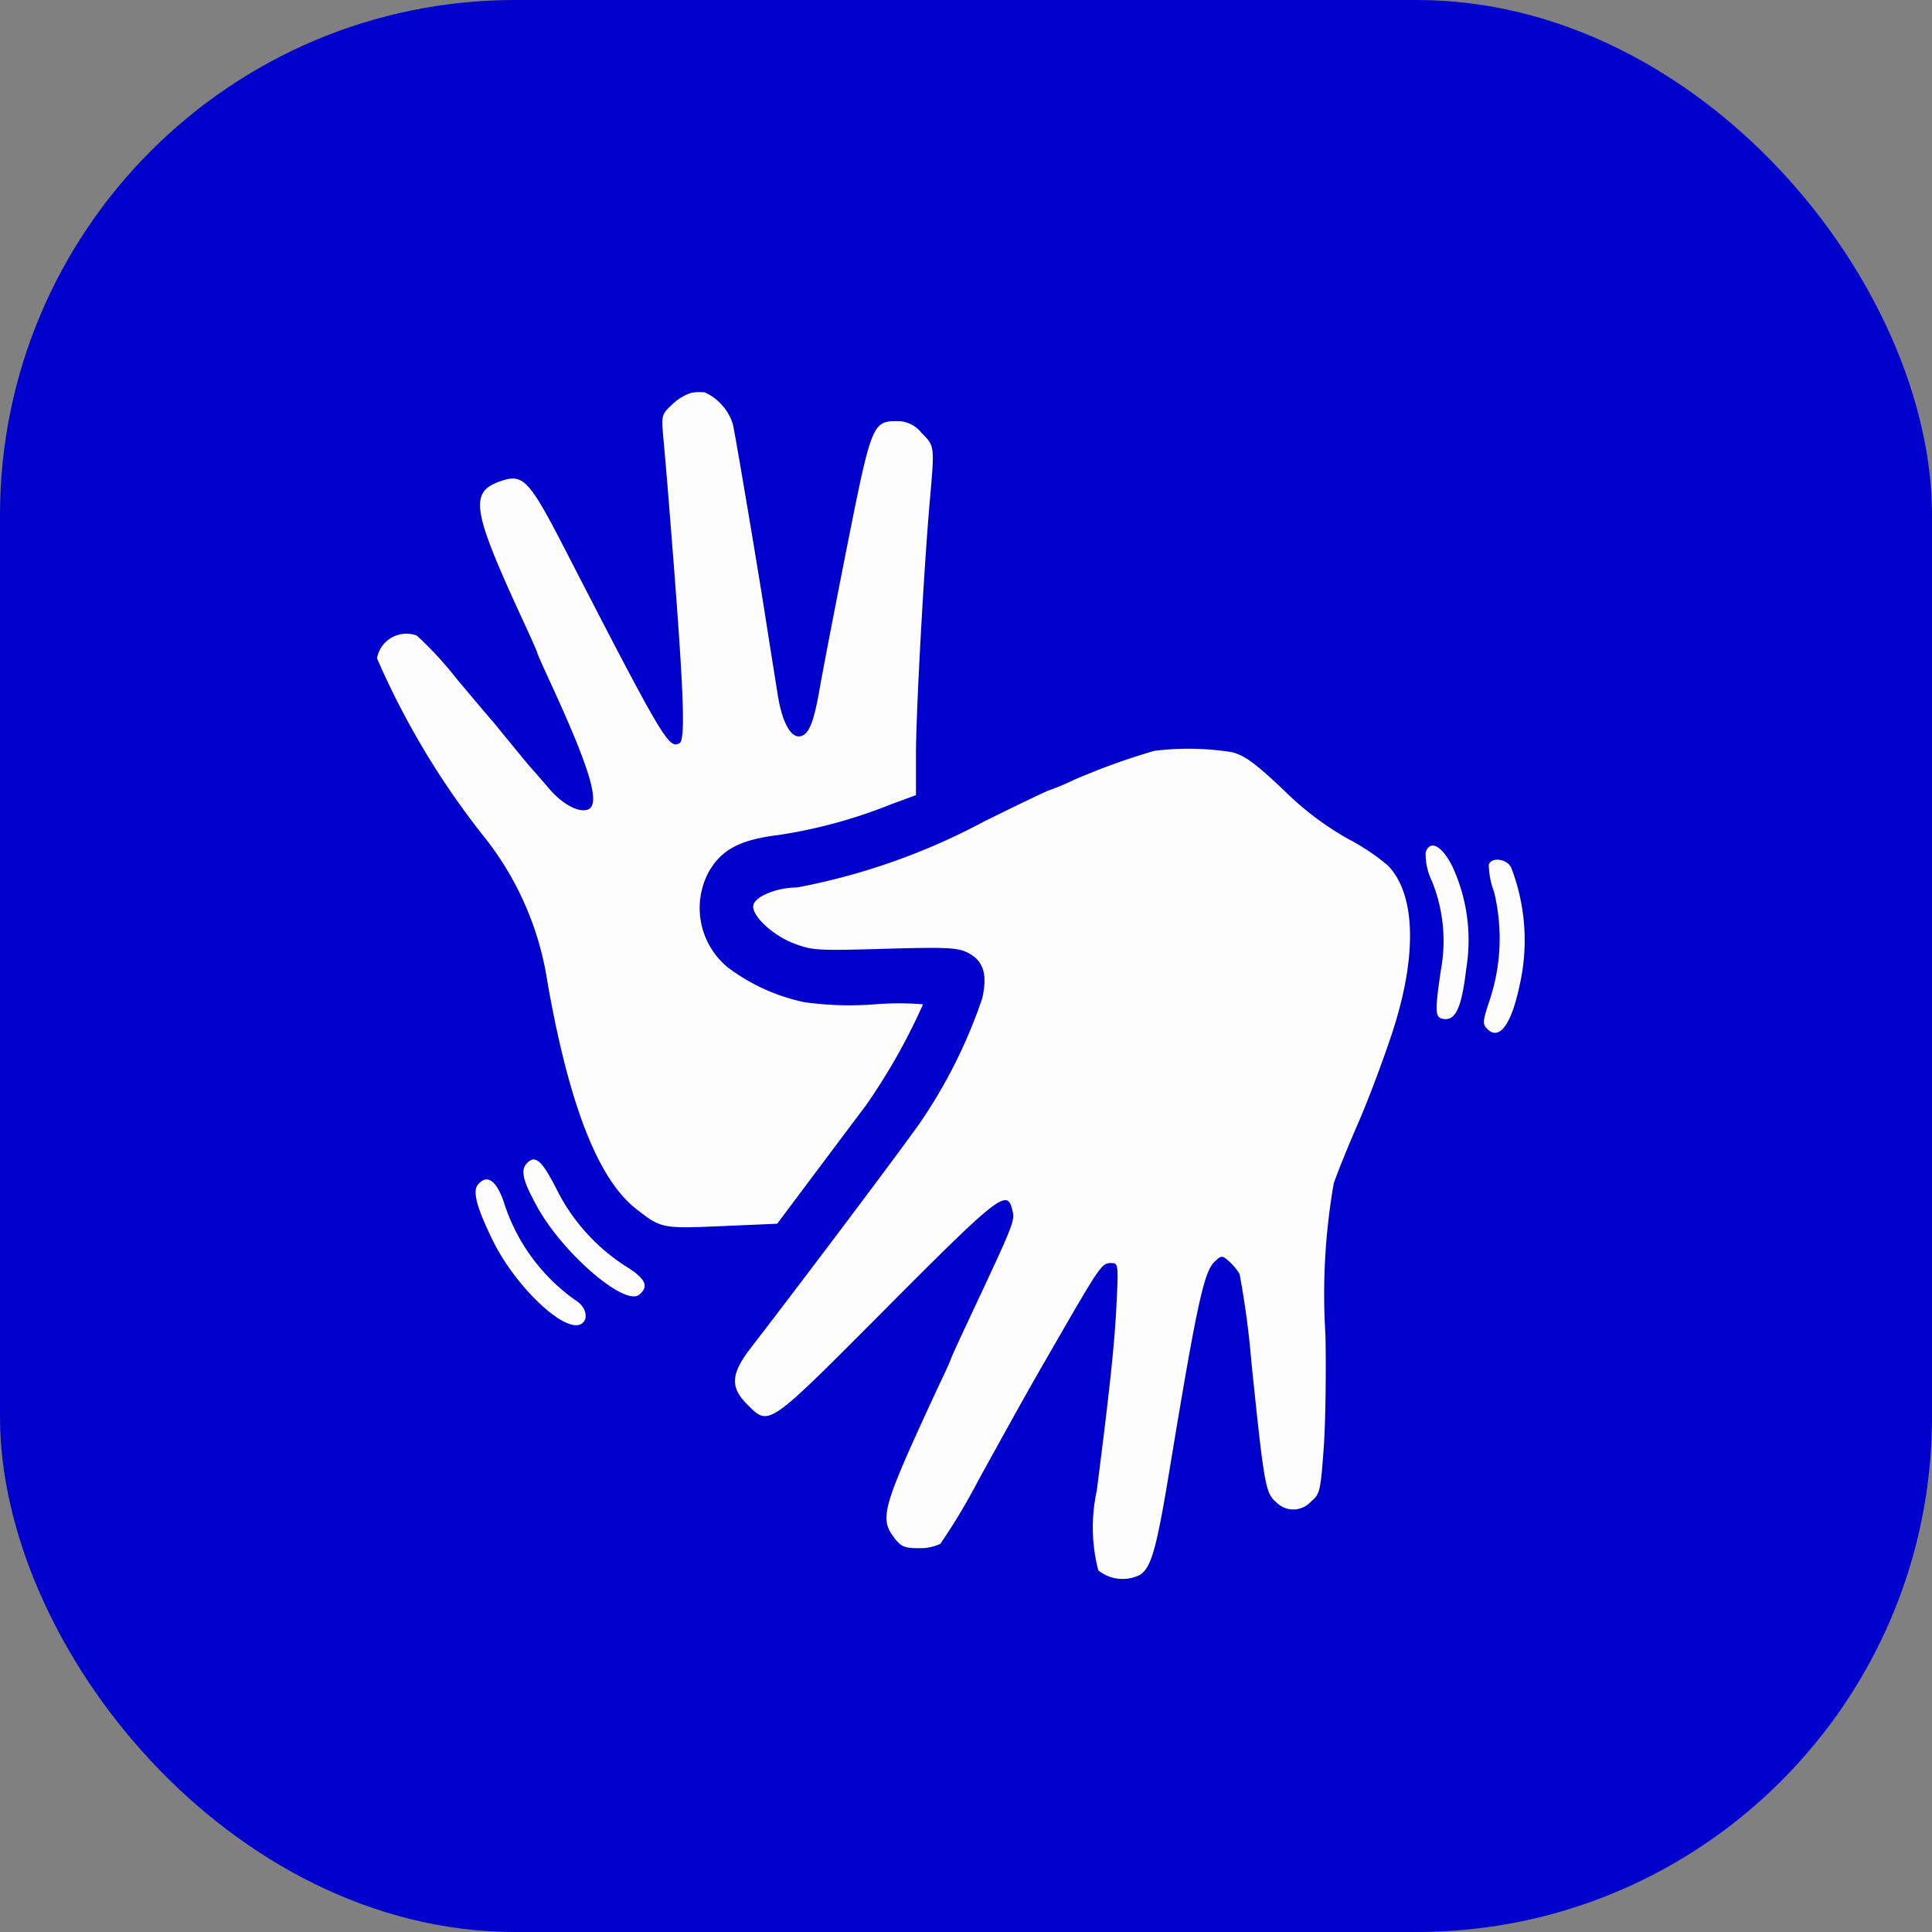
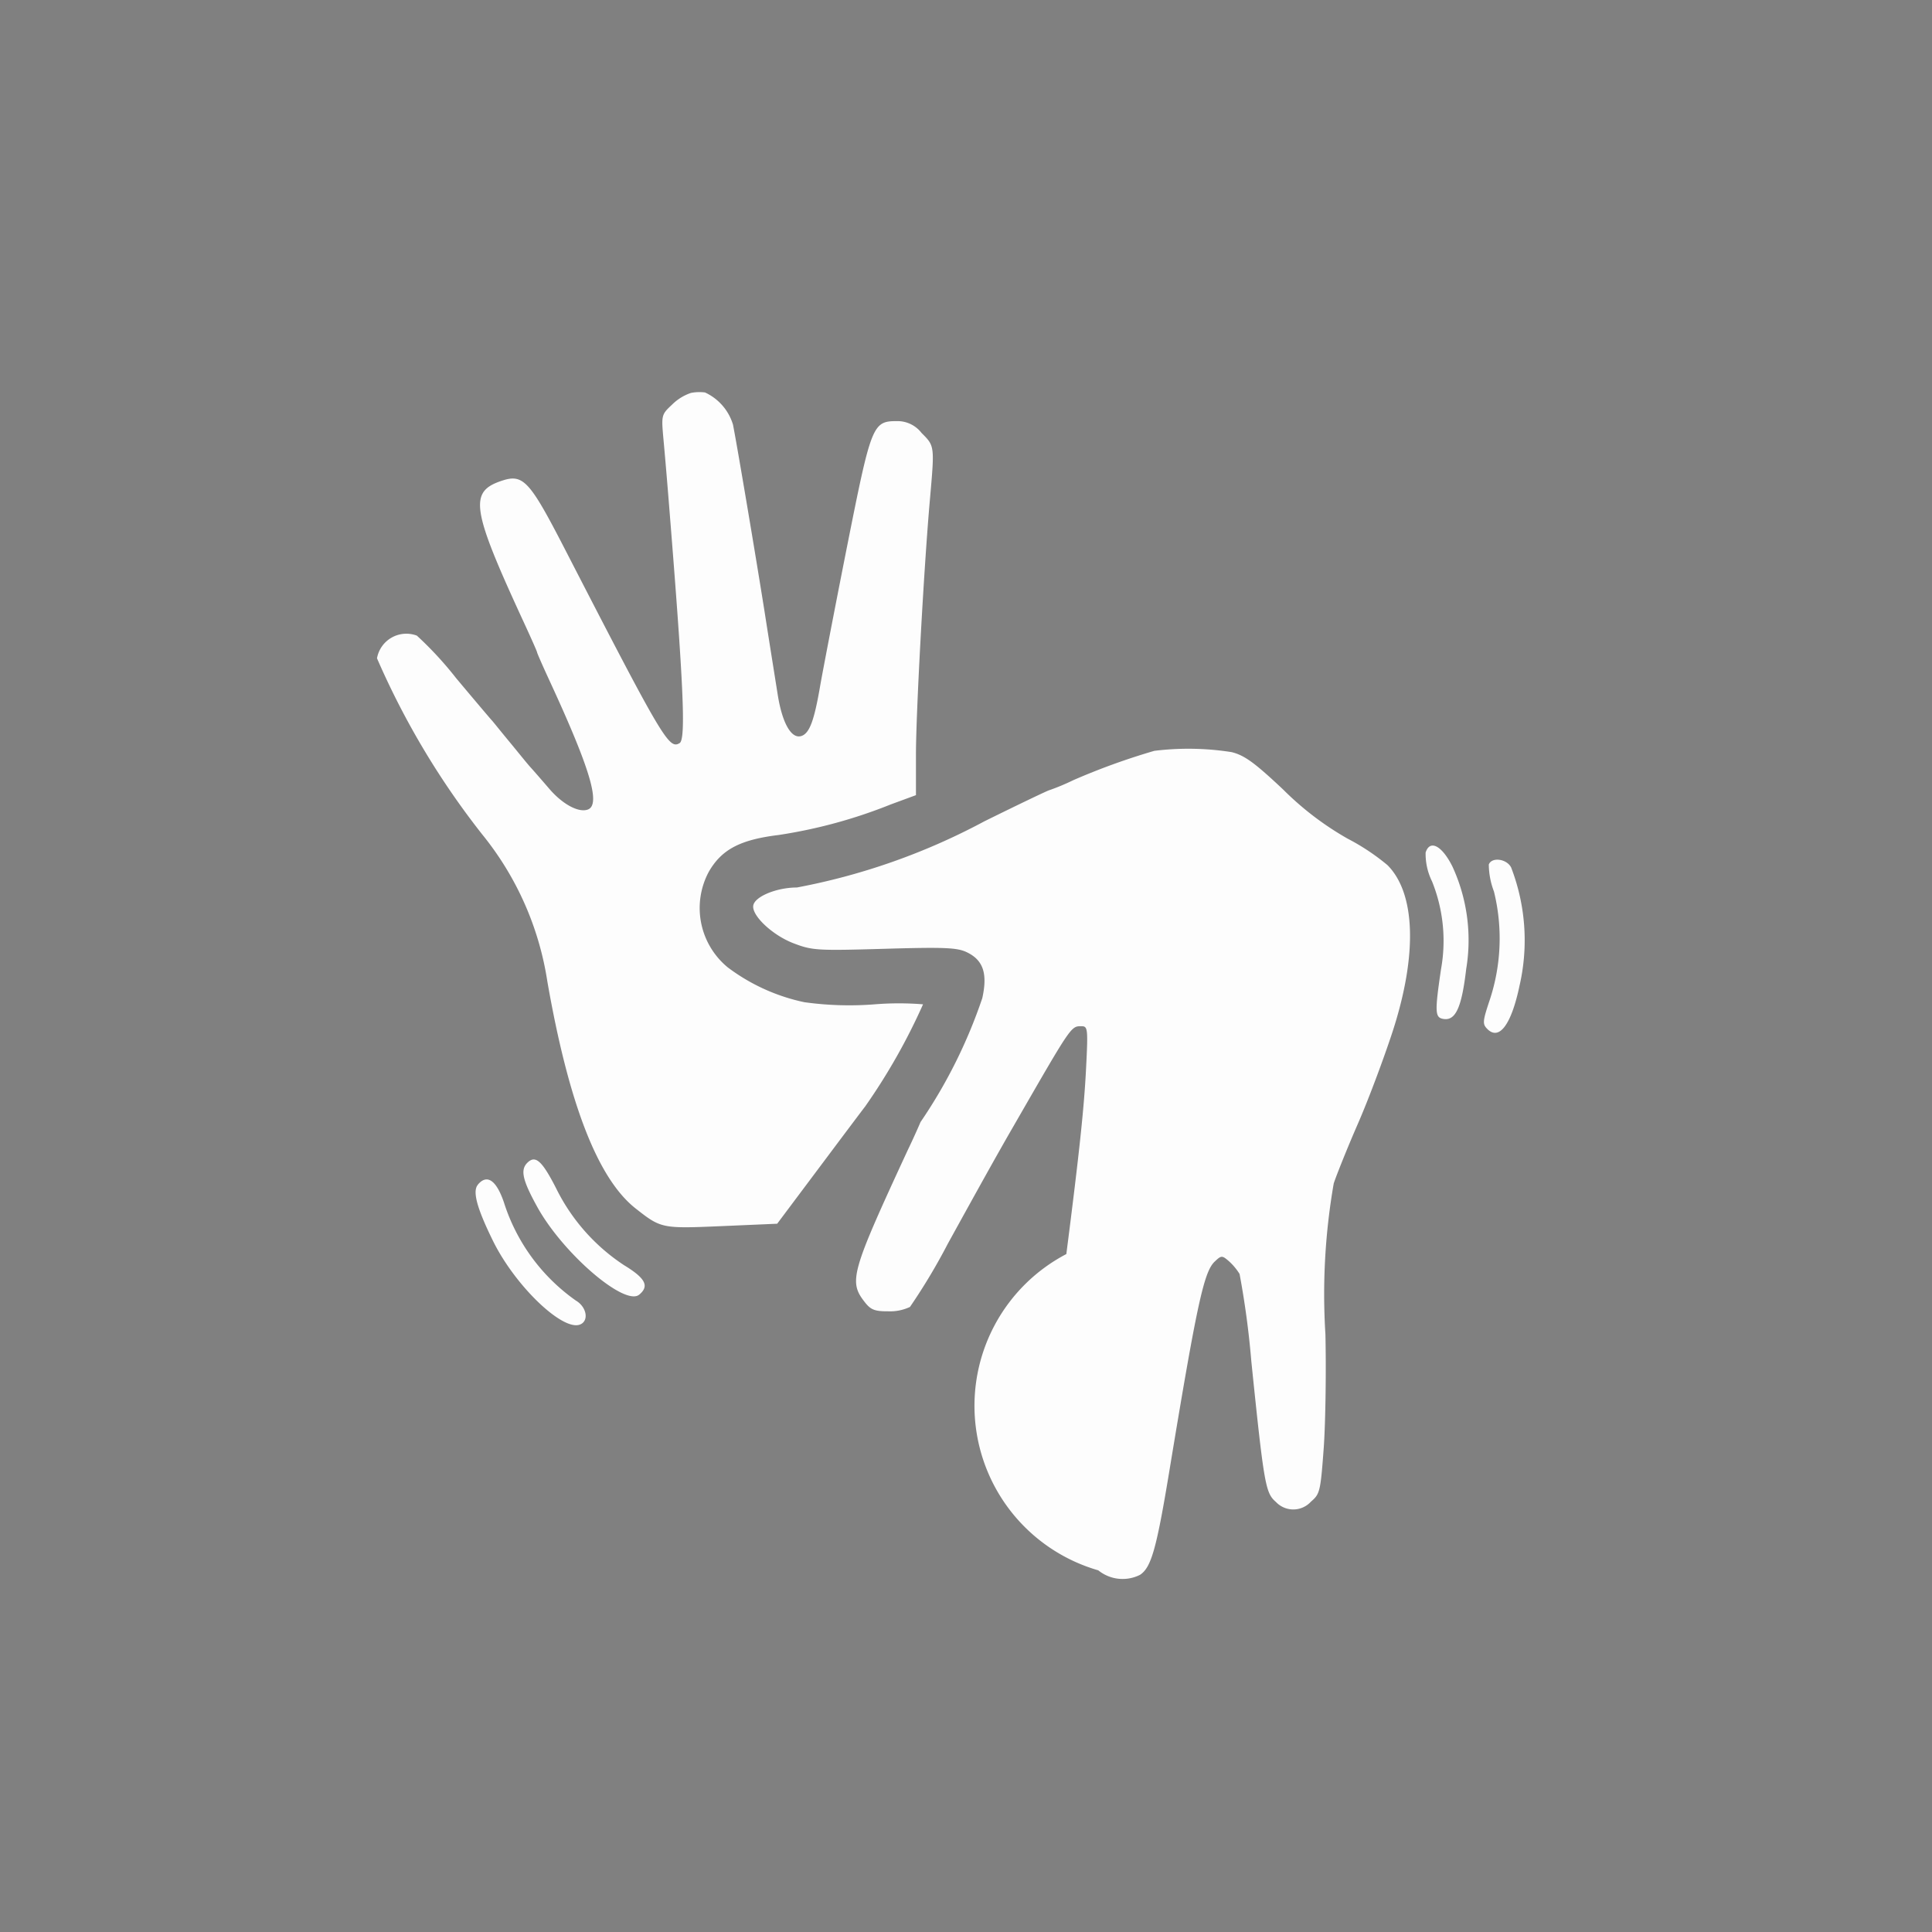
<svg xmlns="http://www.w3.org/2000/svg" width="30" height="30" viewBox="0 0 30 30">
  <rect x="0" y="0" width="30" height="30" fill="#808080" stroke="none" />
  <g id="access_icon" transform="translate(-0.343 -0.047)">
-     <rect id="Retângulo_278" data-name="Retângulo 278" width="30" height="30" rx="8" transform="translate(0.343 0.047)" fill="#00c" />
-     <path id="Caminho_192" data-name="Caminho 192" d="M12.876,8.007a.754.754,0,0,0-.291.179c-.17.159-.171.163-.136.55.02.214.06.681.088,1.038.224,2.779.261,3.611.162,3.671-.166.1-.257-.052-1.8-3.048-.53-1.027-.631-1.135-.958-1.027-.519.171-.479.431.351,2.226.106.23.194.428.194.44s.093.224.208.472c.62,1.345.781,1.891.581,1.968-.142.054-.394-.081-.6-.322-.106-.123-.235-.272-.289-.331s-.2-.242-.335-.405-.251-.309-.266-.324-.265-.31-.555-.656a5.5,5.5,0,0,0-.611-.662A.463.463,0,0,0,8,12.128a12.4,12.4,0,0,0,1.634,2.735,4.765,4.765,0,0,1,1.011,2.282c.332,1.9.783,3.06,1.367,3.523.4.315.409.317,1.345.277l.857-.037.651-.869c.358-.478.679-.906.714-.95a9.487,9.487,0,0,0,.9-1.588,4.672,4.672,0,0,0-.75,0,5.048,5.048,0,0,1-1.094-.033,3.01,3.01,0,0,1-1.189-.541,1.192,1.192,0,0,1-.295-1.482c.2-.349.488-.5,1.084-.573a7.778,7.778,0,0,0,1.743-.475l.391-.144v-.631c0-.646.123-2.9.217-3.962.073-.835.075-.826-.13-1.031a.472.472,0,0,0-.38-.184c-.383,0-.4.053-.782,1.972-.188.95-.375,1.922-.416,2.159-.09.519-.161.71-.281.756-.156.06-.3-.184-.372-.623-.035-.222-.128-.8-.205-1.294-.144-.908-.431-2.608-.492-2.915a.806.806,0,0,0-.435-.5A.693.693,0,0,0,12.876,8.007Zm7.194,5.558a10.538,10.538,0,0,0-1.257.455,3.522,3.522,0,0,1-.37.155c-.017,0-.472.218-1.011.484a10.116,10.116,0,0,1-2.912,1.028c-.313,0-.651.139-.677.278-.029.156.3.465.627.589.291.111.367.115,1.408.085.931-.027,1.128-.019,1.278.052.257.122.328.33.243.714a7.881,7.881,0,0,1-.959,1.924c-.253.366-1.759,2.37-2.634,3.505-.312.405-.326.611-.059.878.346.345.3.376,2.158-1.49,1.733-1.742,1.878-1.856,1.956-1.544.048.19.059.162-.712,1.806-.13.278-.237.513-.237.523s-.088.207-.2.439c-.883,1.908-.919,2.036-.663,2.361.091.116.154.14.363.139a.723.723,0,0,0,.336-.068,9.39,9.39,0,0,0,.589-.984c.488-.885.774-1.4,1.017-1.82.9-1.562.892-1.555,1.054-1.555.1,0,.107.025.074.662-.029.581-.1,1.273-.306,2.876A2.659,2.659,0,0,0,19.2,26.29a.6.6,0,0,0,.648.07c.174-.114.256-.4.458-1.627.428-2.593.536-3.087.705-3.24.1-.095.112-.095.221,0a.917.917,0,0,1,.162.195,13.425,13.425,0,0,1,.182,1.351c.2,1.948.222,2.049.383,2.19a.371.371,0,0,0,.543-.005c.141-.121.149-.157.2-.851.027-.4.038-1.186.025-1.75a10.023,10.023,0,0,1,.129-2.34c.035-.109.2-.526.375-.927s.413-1.045.539-1.431c.387-1.19.358-2.146-.079-2.585a3.436,3.436,0,0,0-.62-.412,4.683,4.683,0,0,1-1-.762c-.443-.417-.6-.531-.8-.581A4.318,4.318,0,0,0,20.07,13.565Zm4.213,1.579a.966.966,0,0,0,.1.449,2.472,2.472,0,0,1,.139,1.363c-.1.679-.094.753.043.773.185.026.279-.184.348-.776a2.731,2.731,0,0,0-.213-1.59C24.538,15.037,24.349,14.937,24.283,15.144Zm.981.186a1.2,1.2,0,0,0,.08.419,3.042,3.042,0,0,1-.065,1.683c-.112.335-.115.375-.037.453.184.184.373-.07.5-.677a3.141,3.141,0,0,0-.132-1.834C25.539,15.24,25.309,15.211,25.264,15.33ZM10.334,19.962c-.111.111-.075.27.159.693.4.718,1.355,1.54,1.579,1.354.159-.132.1-.253-.237-.458a3.031,3.031,0,0,1-1.057-1.2C10.56,19.926,10.459,19.838,10.334,19.962Zm-.768.341c-.085.1-.017.358.232.865.342.7,1.082,1.41,1.353,1.306.144-.055.107-.273-.063-.373a2.954,2.954,0,0,1-1.118-1.527C9.852,20.23,9.708,20.133,9.567,20.3Z" transform="translate(-1.803 -1.859)" fill="#fdfdfd" fill-rule="evenodd" />
+     <path id="Caminho_192" data-name="Caminho 192" d="M12.876,8.007a.754.754,0,0,0-.291.179c-.17.159-.171.163-.136.55.02.214.06.681.088,1.038.224,2.779.261,3.611.162,3.671-.166.1-.257-.052-1.8-3.048-.53-1.027-.631-1.135-.958-1.027-.519.171-.479.431.351,2.226.106.23.194.428.194.44s.093.224.208.472c.62,1.345.781,1.891.581,1.968-.142.054-.394-.081-.6-.322-.106-.123-.235-.272-.289-.331s-.2-.242-.335-.405-.251-.309-.266-.324-.265-.31-.555-.656a5.5,5.5,0,0,0-.611-.662A.463.463,0,0,0,8,12.128a12.4,12.4,0,0,0,1.634,2.735,4.765,4.765,0,0,1,1.011,2.282c.332,1.9.783,3.06,1.367,3.523.4.315.409.317,1.345.277l.857-.037.651-.869c.358-.478.679-.906.714-.95a9.487,9.487,0,0,0,.9-1.588,4.672,4.672,0,0,0-.75,0,5.048,5.048,0,0,1-1.094-.033,3.01,3.01,0,0,1-1.189-.541,1.192,1.192,0,0,1-.295-1.482c.2-.349.488-.5,1.084-.573a7.778,7.778,0,0,0,1.743-.475l.391-.144v-.631c0-.646.123-2.9.217-3.962.073-.835.075-.826-.13-1.031a.472.472,0,0,0-.38-.184c-.383,0-.4.053-.782,1.972-.188.95-.375,1.922-.416,2.159-.09.519-.161.71-.281.756-.156.06-.3-.184-.372-.623-.035-.222-.128-.8-.205-1.294-.144-.908-.431-2.608-.492-2.915a.806.806,0,0,0-.435-.5A.693.693,0,0,0,12.876,8.007Zm7.194,5.558a10.538,10.538,0,0,0-1.257.455,3.522,3.522,0,0,1-.37.155c-.017,0-.472.218-1.011.484a10.116,10.116,0,0,1-2.912,1.028c-.313,0-.651.139-.677.278-.029.156.3.465.627.589.291.111.367.115,1.408.085.931-.027,1.128-.019,1.278.052.257.122.328.33.243.714a7.881,7.881,0,0,1-.959,1.924s-.088.207-.2.439c-.883,1.908-.919,2.036-.663,2.361.091.116.154.14.363.139a.723.723,0,0,0,.336-.068,9.39,9.39,0,0,0,.589-.984c.488-.885.774-1.4,1.017-1.82.9-1.562.892-1.555,1.054-1.555.1,0,.107.025.074.662-.029.581-.1,1.273-.306,2.876A2.659,2.659,0,0,0,19.2,26.29a.6.6,0,0,0,.648.07c.174-.114.256-.4.458-1.627.428-2.593.536-3.087.705-3.24.1-.095.112-.095.221,0a.917.917,0,0,1,.162.195,13.425,13.425,0,0,1,.182,1.351c.2,1.948.222,2.049.383,2.19a.371.371,0,0,0,.543-.005c.141-.121.149-.157.2-.851.027-.4.038-1.186.025-1.75a10.023,10.023,0,0,1,.129-2.34c.035-.109.2-.526.375-.927s.413-1.045.539-1.431c.387-1.19.358-2.146-.079-2.585a3.436,3.436,0,0,0-.62-.412,4.683,4.683,0,0,1-1-.762c-.443-.417-.6-.531-.8-.581A4.318,4.318,0,0,0,20.07,13.565Zm4.213,1.579a.966.966,0,0,0,.1.449,2.472,2.472,0,0,1,.139,1.363c-.1.679-.094.753.043.773.185.026.279-.184.348-.776a2.731,2.731,0,0,0-.213-1.59C24.538,15.037,24.349,14.937,24.283,15.144Zm.981.186a1.2,1.2,0,0,0,.08.419,3.042,3.042,0,0,1-.065,1.683c-.112.335-.115.375-.037.453.184.184.373-.07.5-.677a3.141,3.141,0,0,0-.132-1.834C25.539,15.24,25.309,15.211,25.264,15.33ZM10.334,19.962c-.111.111-.075.27.159.693.4.718,1.355,1.54,1.579,1.354.159-.132.1-.253-.237-.458a3.031,3.031,0,0,1-1.057-1.2C10.56,19.926,10.459,19.838,10.334,19.962Zm-.768.341c-.085.1-.017.358.232.865.342.7,1.082,1.41,1.353,1.306.144-.055.107-.273-.063-.373a2.954,2.954,0,0,1-1.118-1.527C9.852,20.23,9.708,20.133,9.567,20.3Z" transform="translate(-1.803 -1.859)" fill="#fdfdfd" fill-rule="evenodd" />
  </g>
</svg>